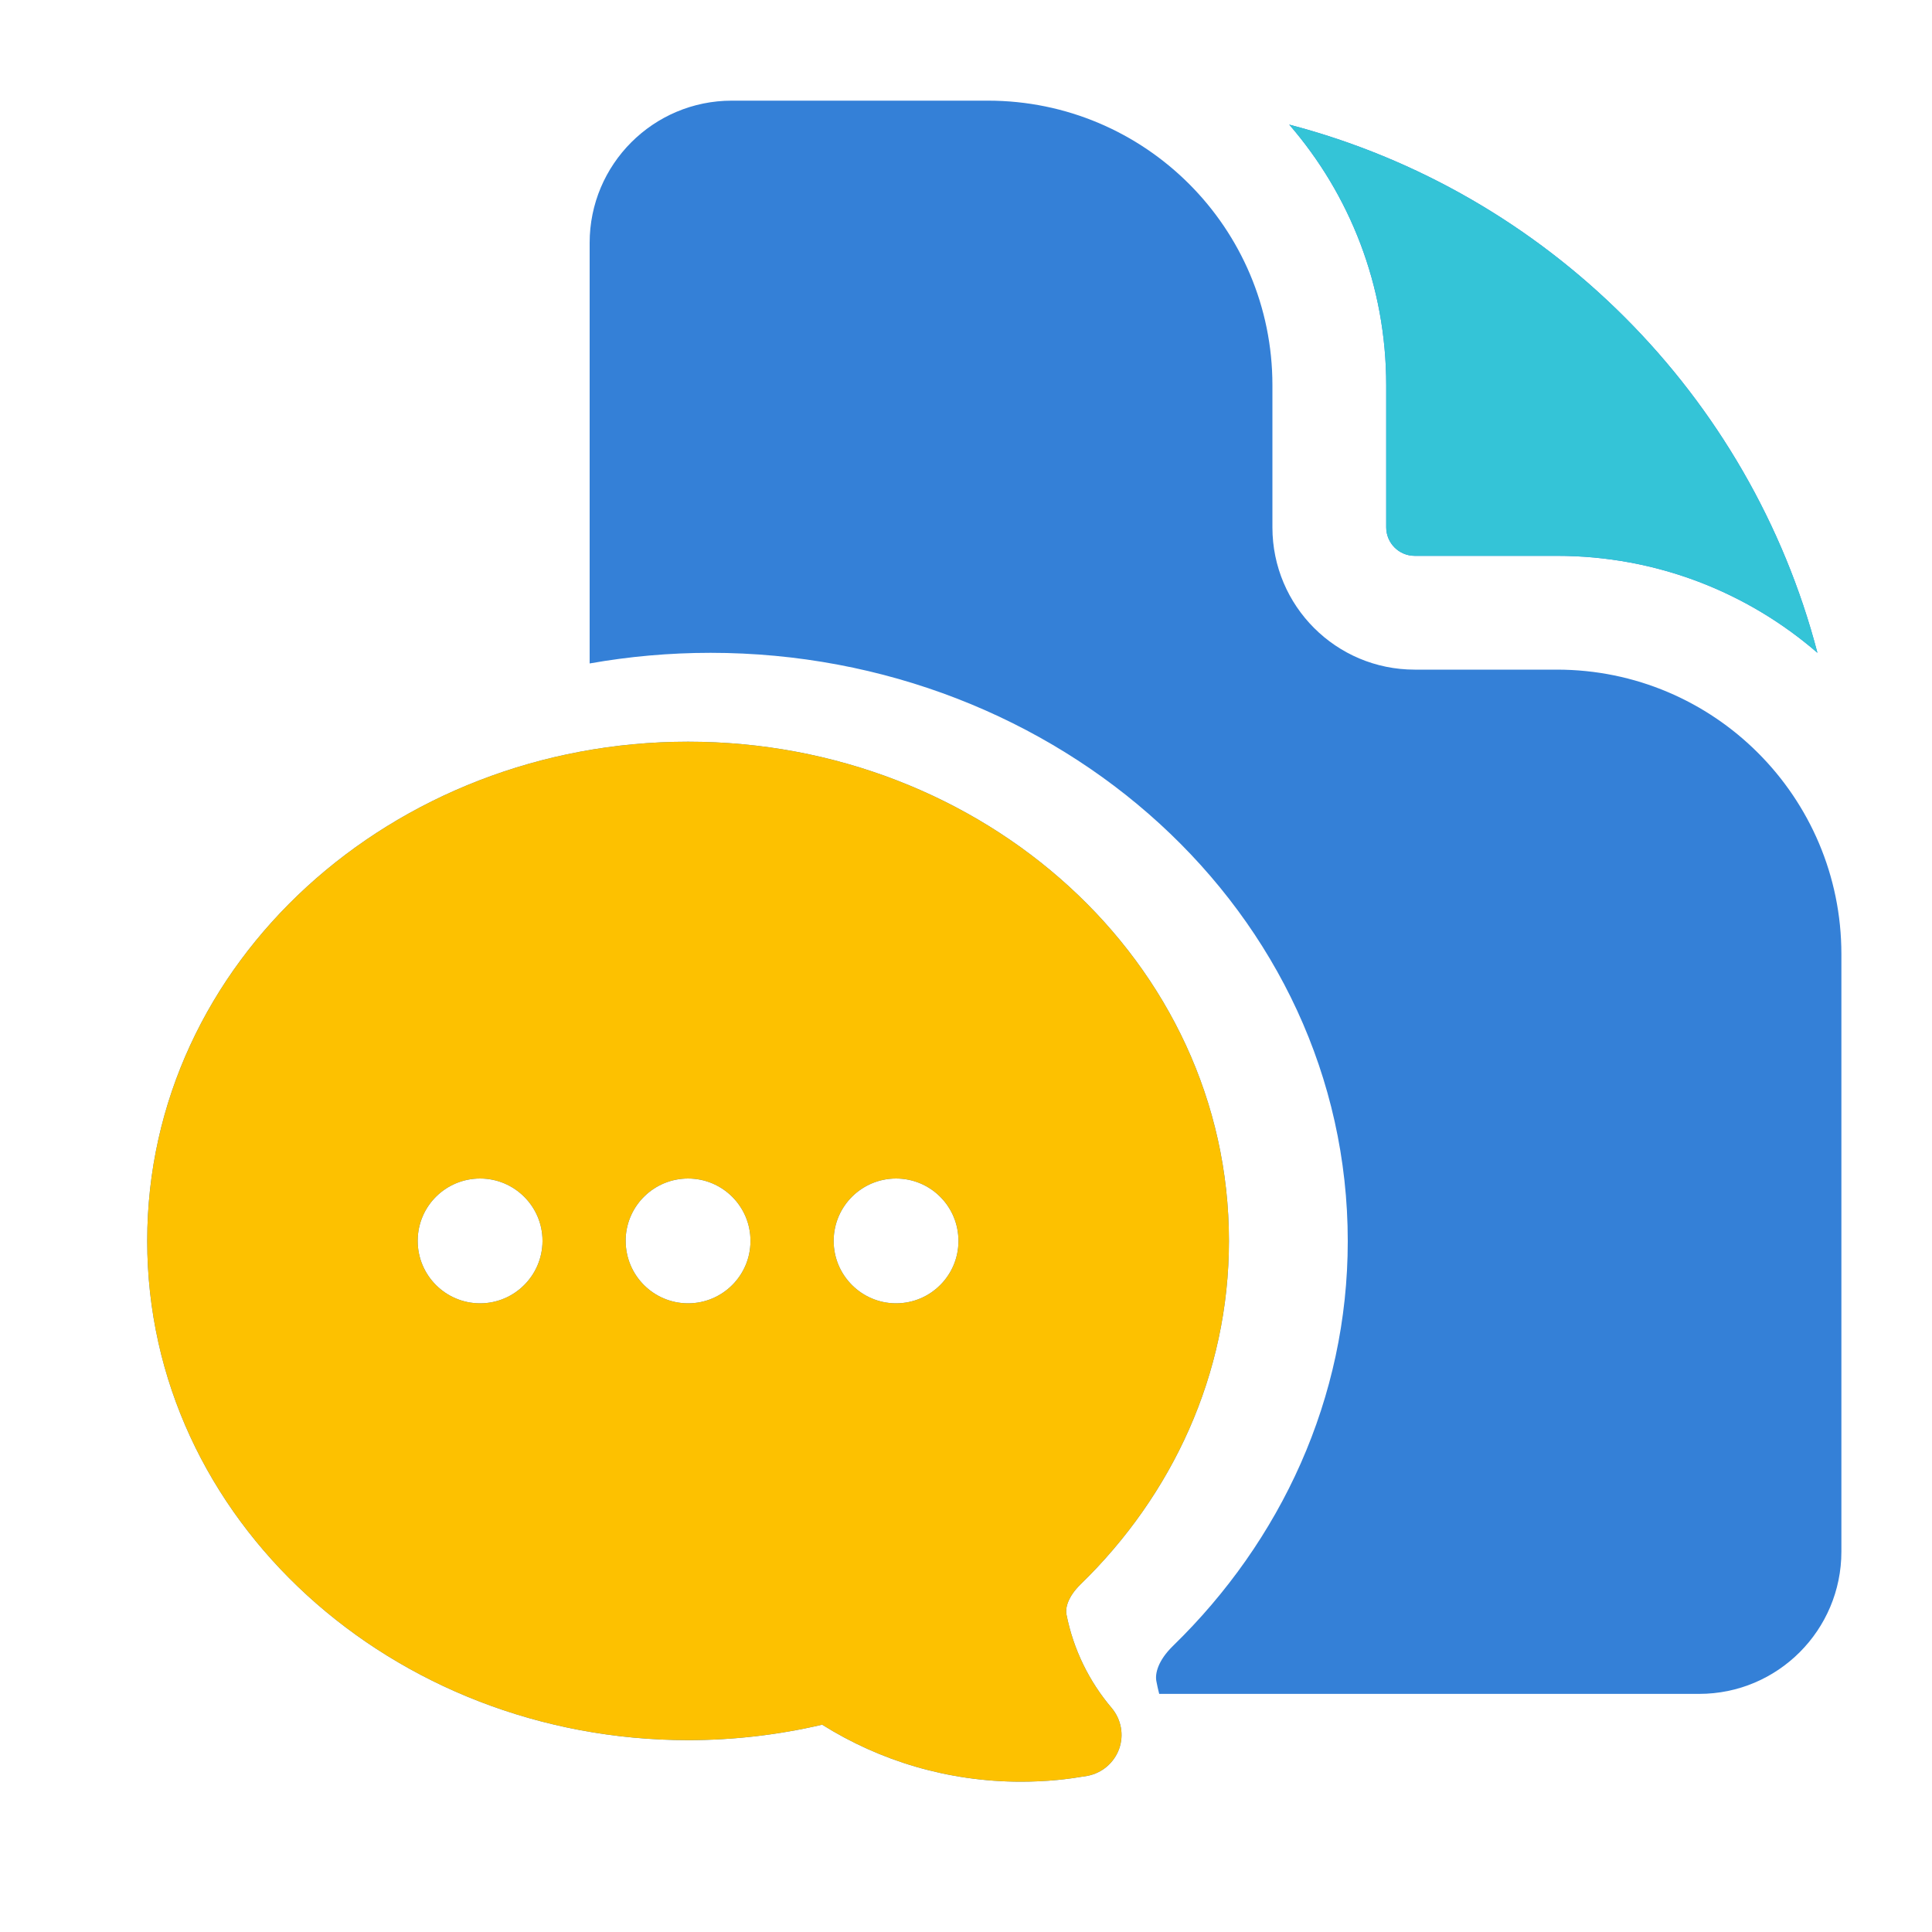
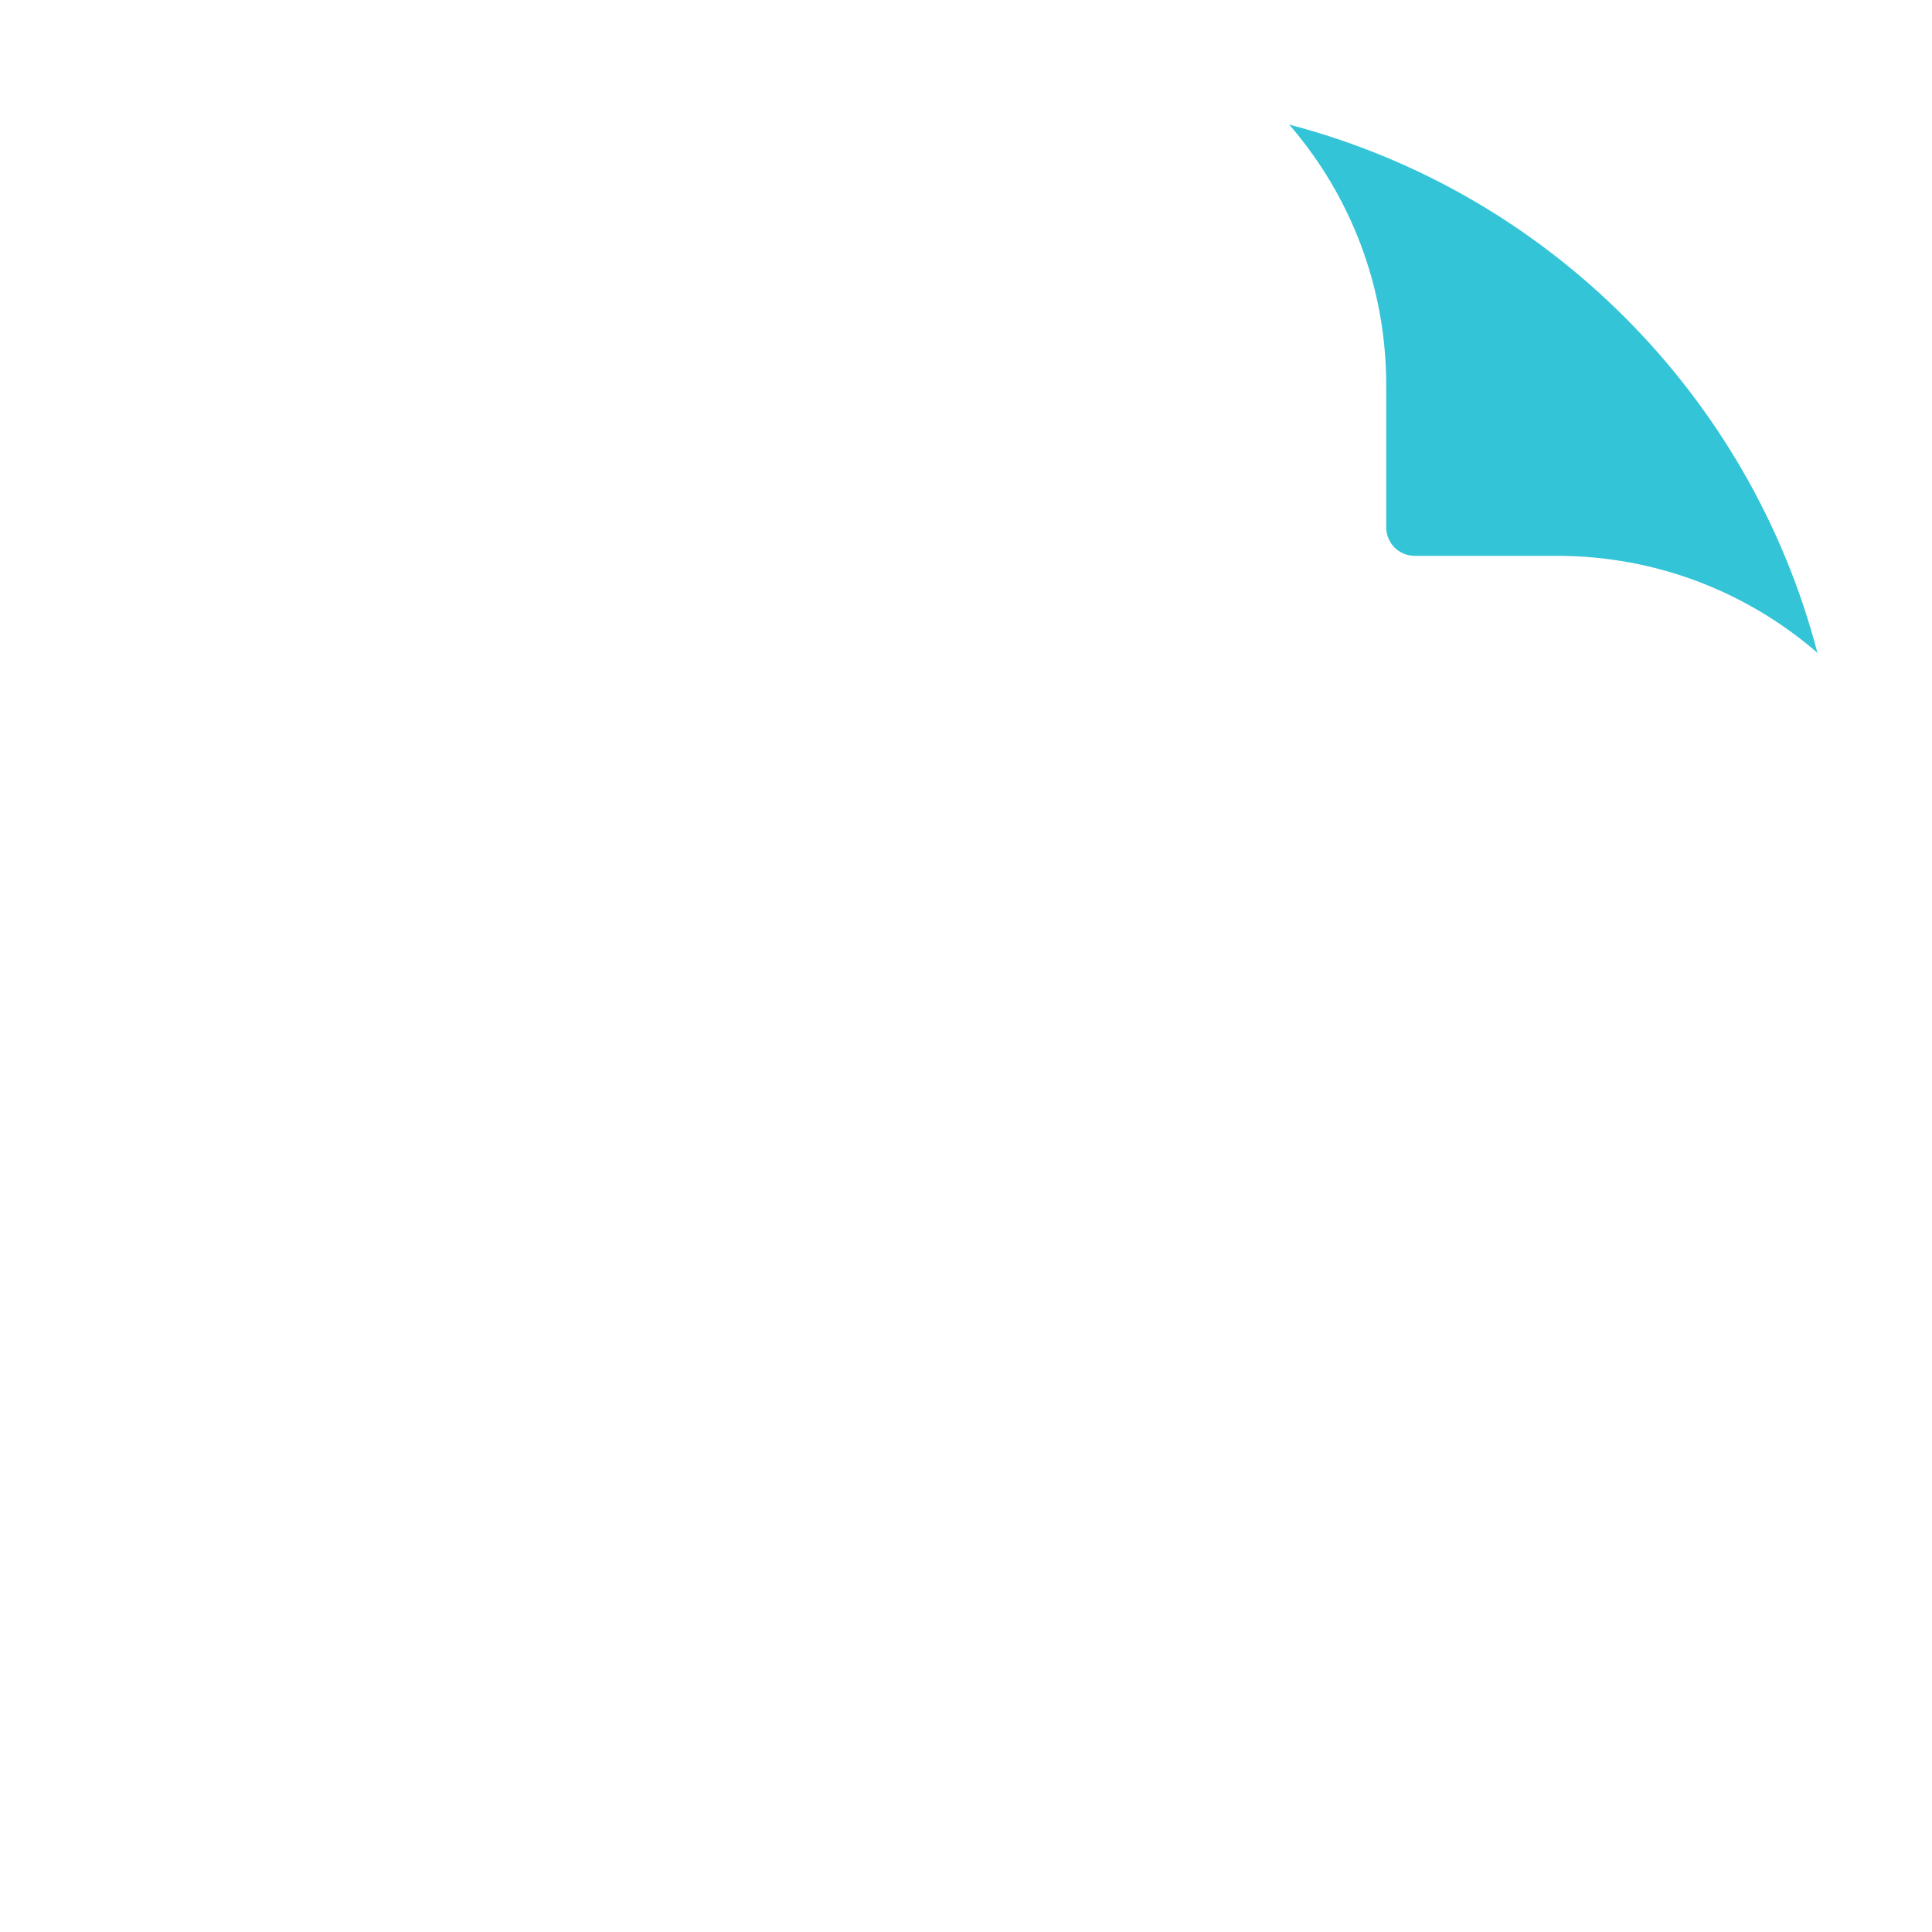
<svg xmlns="http://www.w3.org/2000/svg" width="20" height="20" viewBox="0 0 20 20" fill="none">
-   <path d="M6.104 2.514C6.104 1.701 6.763 1.042 7.576 1.042H10.227C11.854 1.042 13.172 2.36 13.172 3.987V5.459C13.172 6.273 13.831 6.932 14.645 6.932H16.117C17.744 6.932 19.062 8.251 19.062 9.877V16.062C19.062 16.875 18.403 17.535 17.59 17.535H12C11.989 17.492 11.979 17.449 11.971 17.405C11.955 17.327 11.986 17.191 12.143 17.038C13.259 15.952 13.952 14.478 13.952 12.848C13.952 9.444 10.956 6.758 7.355 6.758C6.928 6.758 6.51 6.796 6.104 6.868V2.514Z" fill="#3480D7" />
-   <path d="M13.346 1.29C13.972 2.013 14.35 2.955 14.35 3.987V5.459C14.35 5.622 14.482 5.754 14.645 5.754H16.117C17.148 5.754 18.091 6.132 18.814 6.758C18.117 4.089 16.015 1.987 13.346 1.29Z" fill="#3480D7" />
-   <path fill-rule="evenodd" clip-rule="evenodd" d="M11.255 18.384C11.154 18.401 11.052 18.416 10.949 18.426C10.824 18.438 10.697 18.444 10.568 18.444C9.813 18.444 9.107 18.228 8.511 17.854C8.066 17.958 7.601 18.014 7.123 18.014C4.067 18.014 1.524 15.734 1.524 12.846C1.524 9.957 4.067 7.678 7.123 7.678C10.179 7.678 12.722 9.957 12.722 12.846C12.722 14.229 12.133 15.48 11.186 16.401C11.053 16.531 11.027 16.647 11.04 16.713C11.112 17.077 11.276 17.408 11.508 17.681C11.607 17.799 11.637 17.96 11.585 18.105C11.532 18.25 11.407 18.356 11.255 18.384ZM9.276 12.2C8.922 12.2 8.634 12.485 8.63 12.839L8.63 12.846C8.63 13.202 8.92 13.492 9.276 13.492C9.631 13.492 9.919 13.206 9.922 12.852L9.922 12.845L9.922 12.837C9.922 12.829 9.922 12.821 9.921 12.813C9.904 12.471 9.622 12.2 9.276 12.2ZM7.769 12.845L7.769 12.852C7.766 13.206 7.478 13.492 7.123 13.492C6.766 13.492 6.477 13.202 6.477 12.846L6.477 12.837L6.477 12.819C6.491 12.475 6.775 12.2 7.123 12.2C7.48 12.2 7.769 12.489 7.769 12.845ZM4.97 12.2C4.615 12.2 4.327 12.485 4.324 12.839L4.324 12.846C4.324 13.202 4.613 13.492 4.97 13.492C5.324 13.492 5.612 13.206 5.616 12.852L5.616 12.845C5.616 12.489 5.326 12.2 4.97 12.2Z" fill="#3480D7" />
  <path d="M13.346 1.29C13.972 2.013 14.35 2.955 14.35 3.987V5.459C14.35 5.622 14.482 5.754 14.645 5.754H16.117C17.148 5.754 18.091 6.132 18.814 6.758C18.117 4.089 16.015 1.987 13.346 1.29Z" fill="#34C4D7" />
-   <path fill-rule="evenodd" clip-rule="evenodd" d="M11.255 18.384C11.154 18.401 11.052 18.416 10.949 18.426C10.824 18.438 10.697 18.444 10.568 18.444C9.813 18.444 9.107 18.228 8.511 17.854C8.066 17.958 7.601 18.014 7.123 18.014C4.067 18.014 1.524 15.734 1.524 12.846C1.524 9.957 4.067 7.678 7.123 7.678C10.179 7.678 12.722 9.957 12.722 12.846C12.722 14.229 12.133 15.48 11.186 16.401C11.053 16.531 11.027 16.647 11.04 16.713C11.112 17.077 11.276 17.408 11.508 17.681C11.607 17.799 11.637 17.96 11.585 18.105C11.532 18.25 11.407 18.356 11.255 18.384ZM9.276 12.2C8.922 12.2 8.634 12.485 8.63 12.839L8.63 12.846C8.63 13.202 8.92 13.492 9.276 13.492C9.631 13.492 9.919 13.206 9.922 12.852L9.922 12.845L9.922 12.837C9.922 12.829 9.922 12.821 9.921 12.813C9.904 12.471 9.622 12.2 9.276 12.2ZM7.769 12.845L7.769 12.852C7.766 13.206 7.478 13.492 7.123 13.492C6.766 13.492 6.477 13.202 6.477 12.846L6.477 12.837L6.477 12.819C6.491 12.475 6.775 12.2 7.123 12.2C7.48 12.2 7.769 12.489 7.769 12.845ZM4.97 12.2C4.615 12.2 4.327 12.485 4.324 12.839L4.324 12.846C4.324 13.202 4.613 13.492 4.97 13.492C5.324 13.492 5.612 13.206 5.616 12.852L5.616 12.845C5.616 12.489 5.326 12.2 4.97 12.2Z" fill="#FDC100" />
</svg>